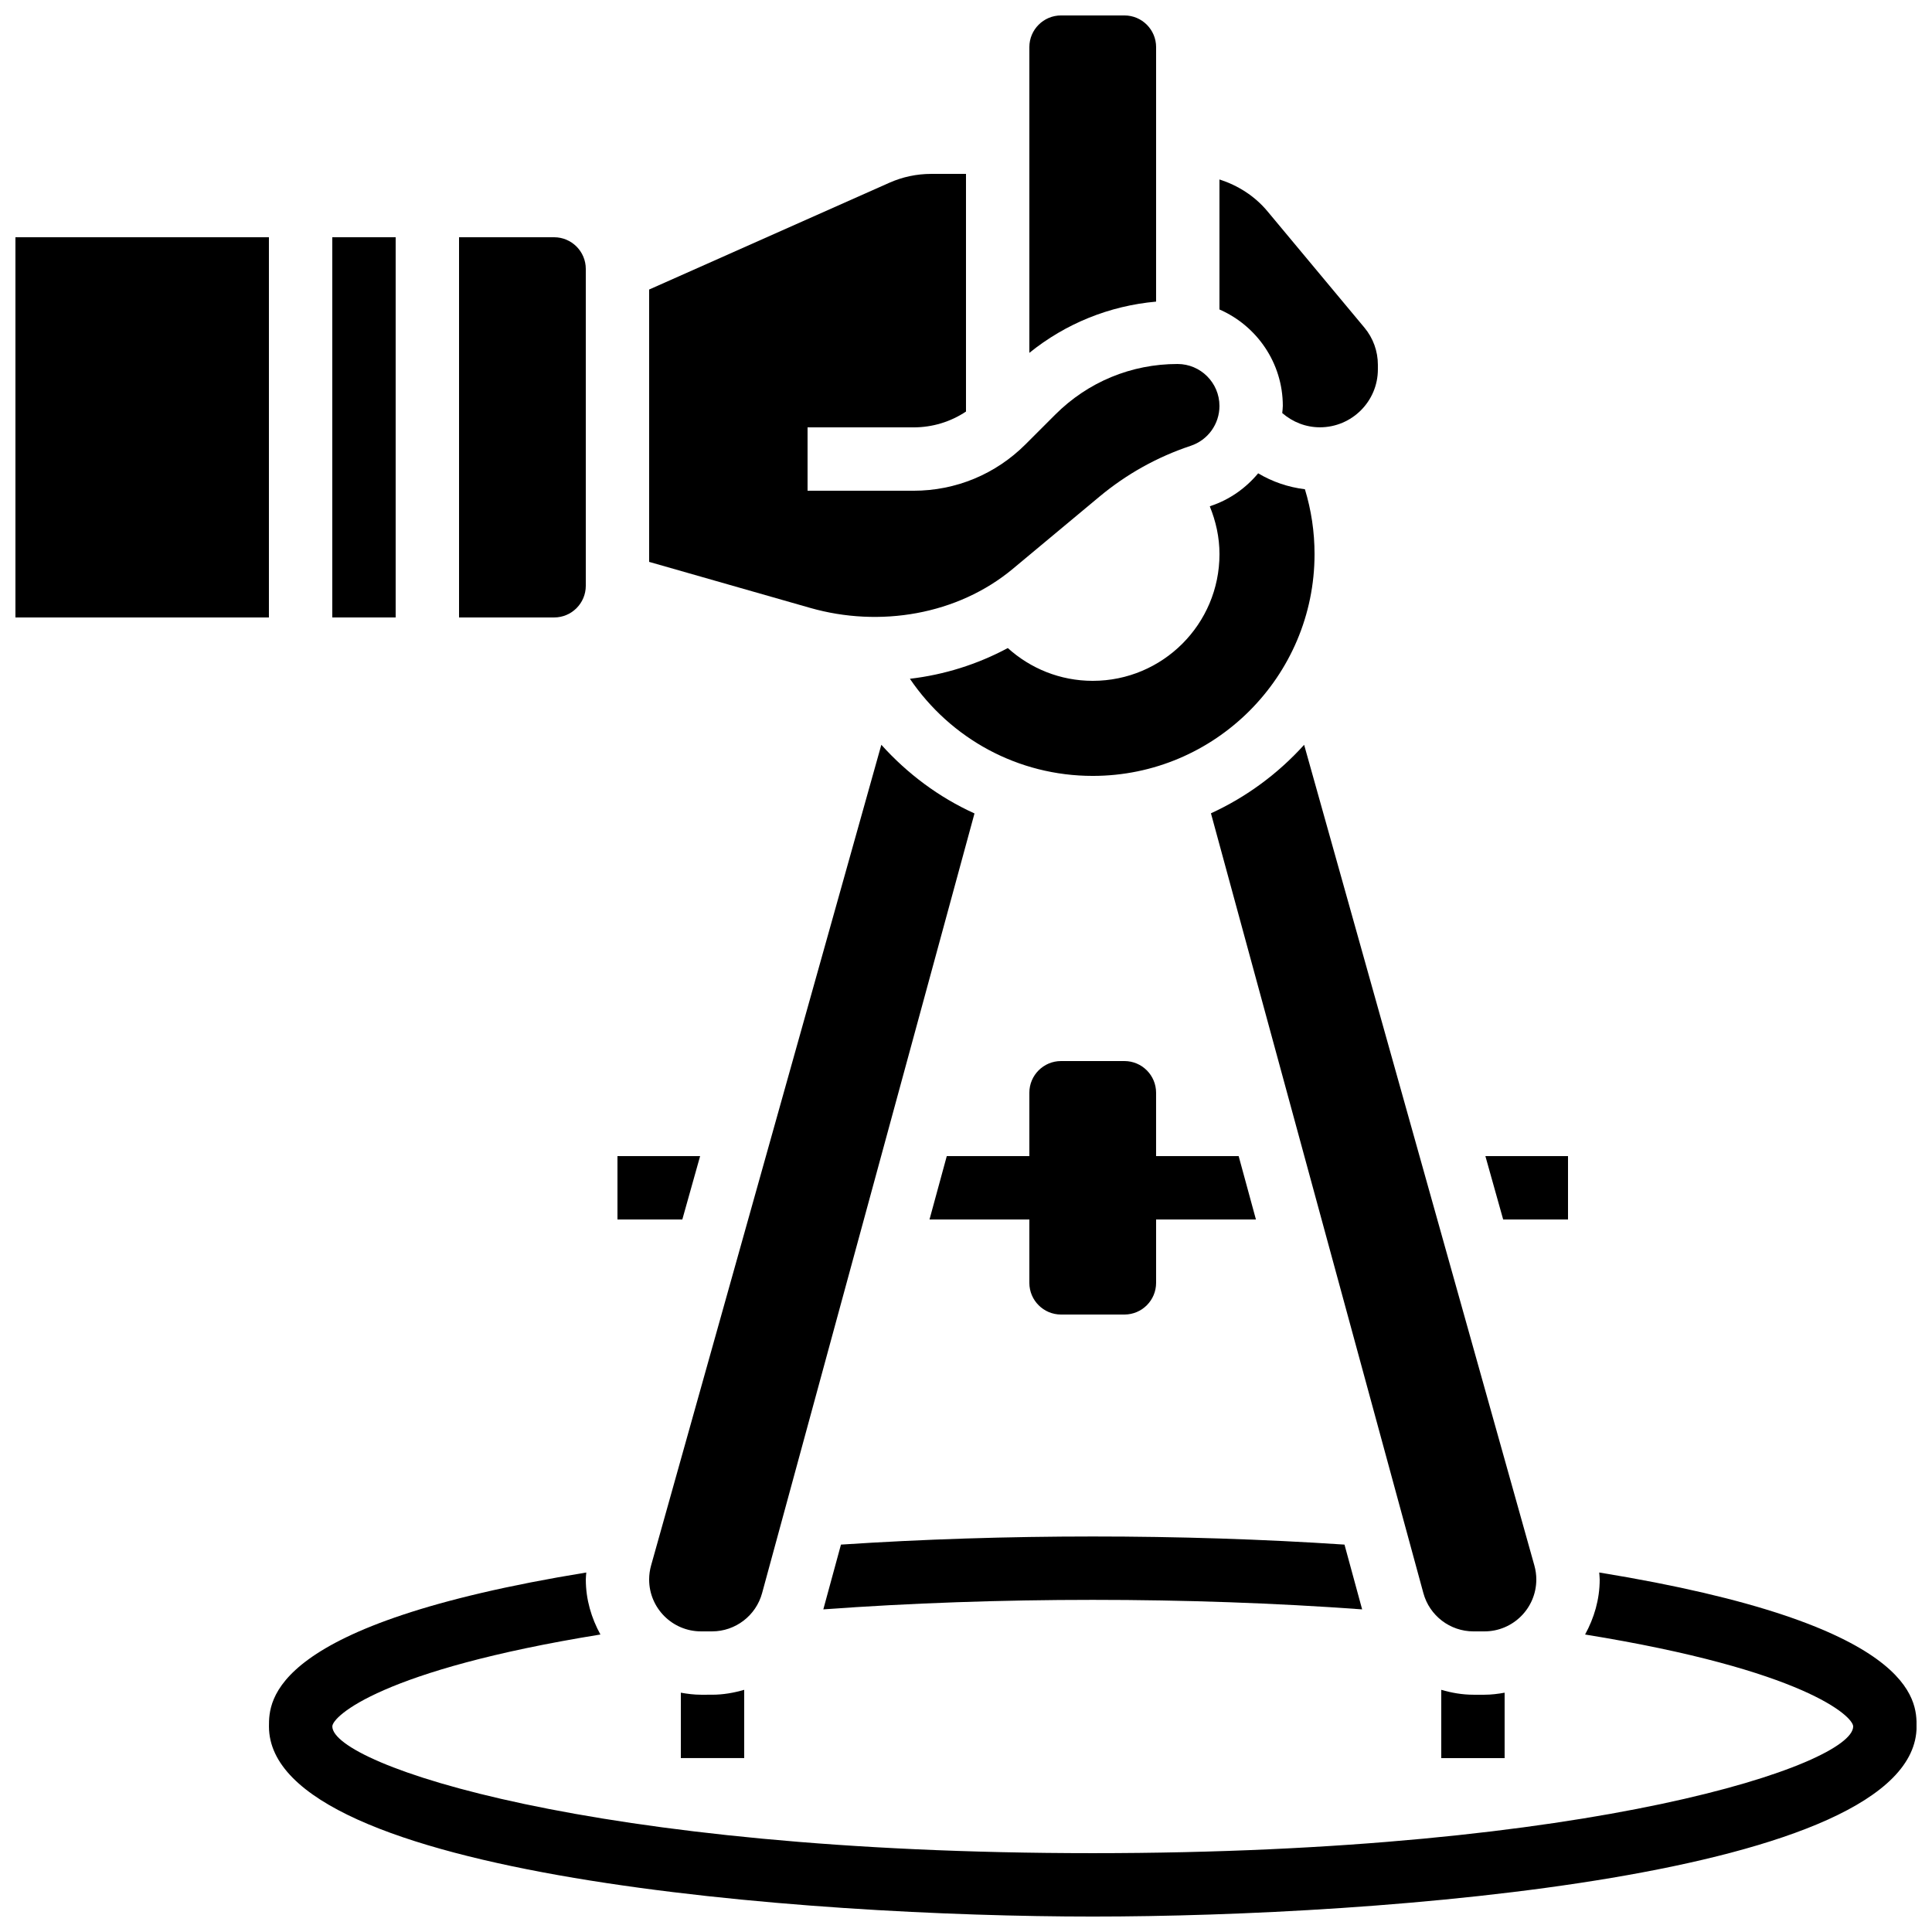
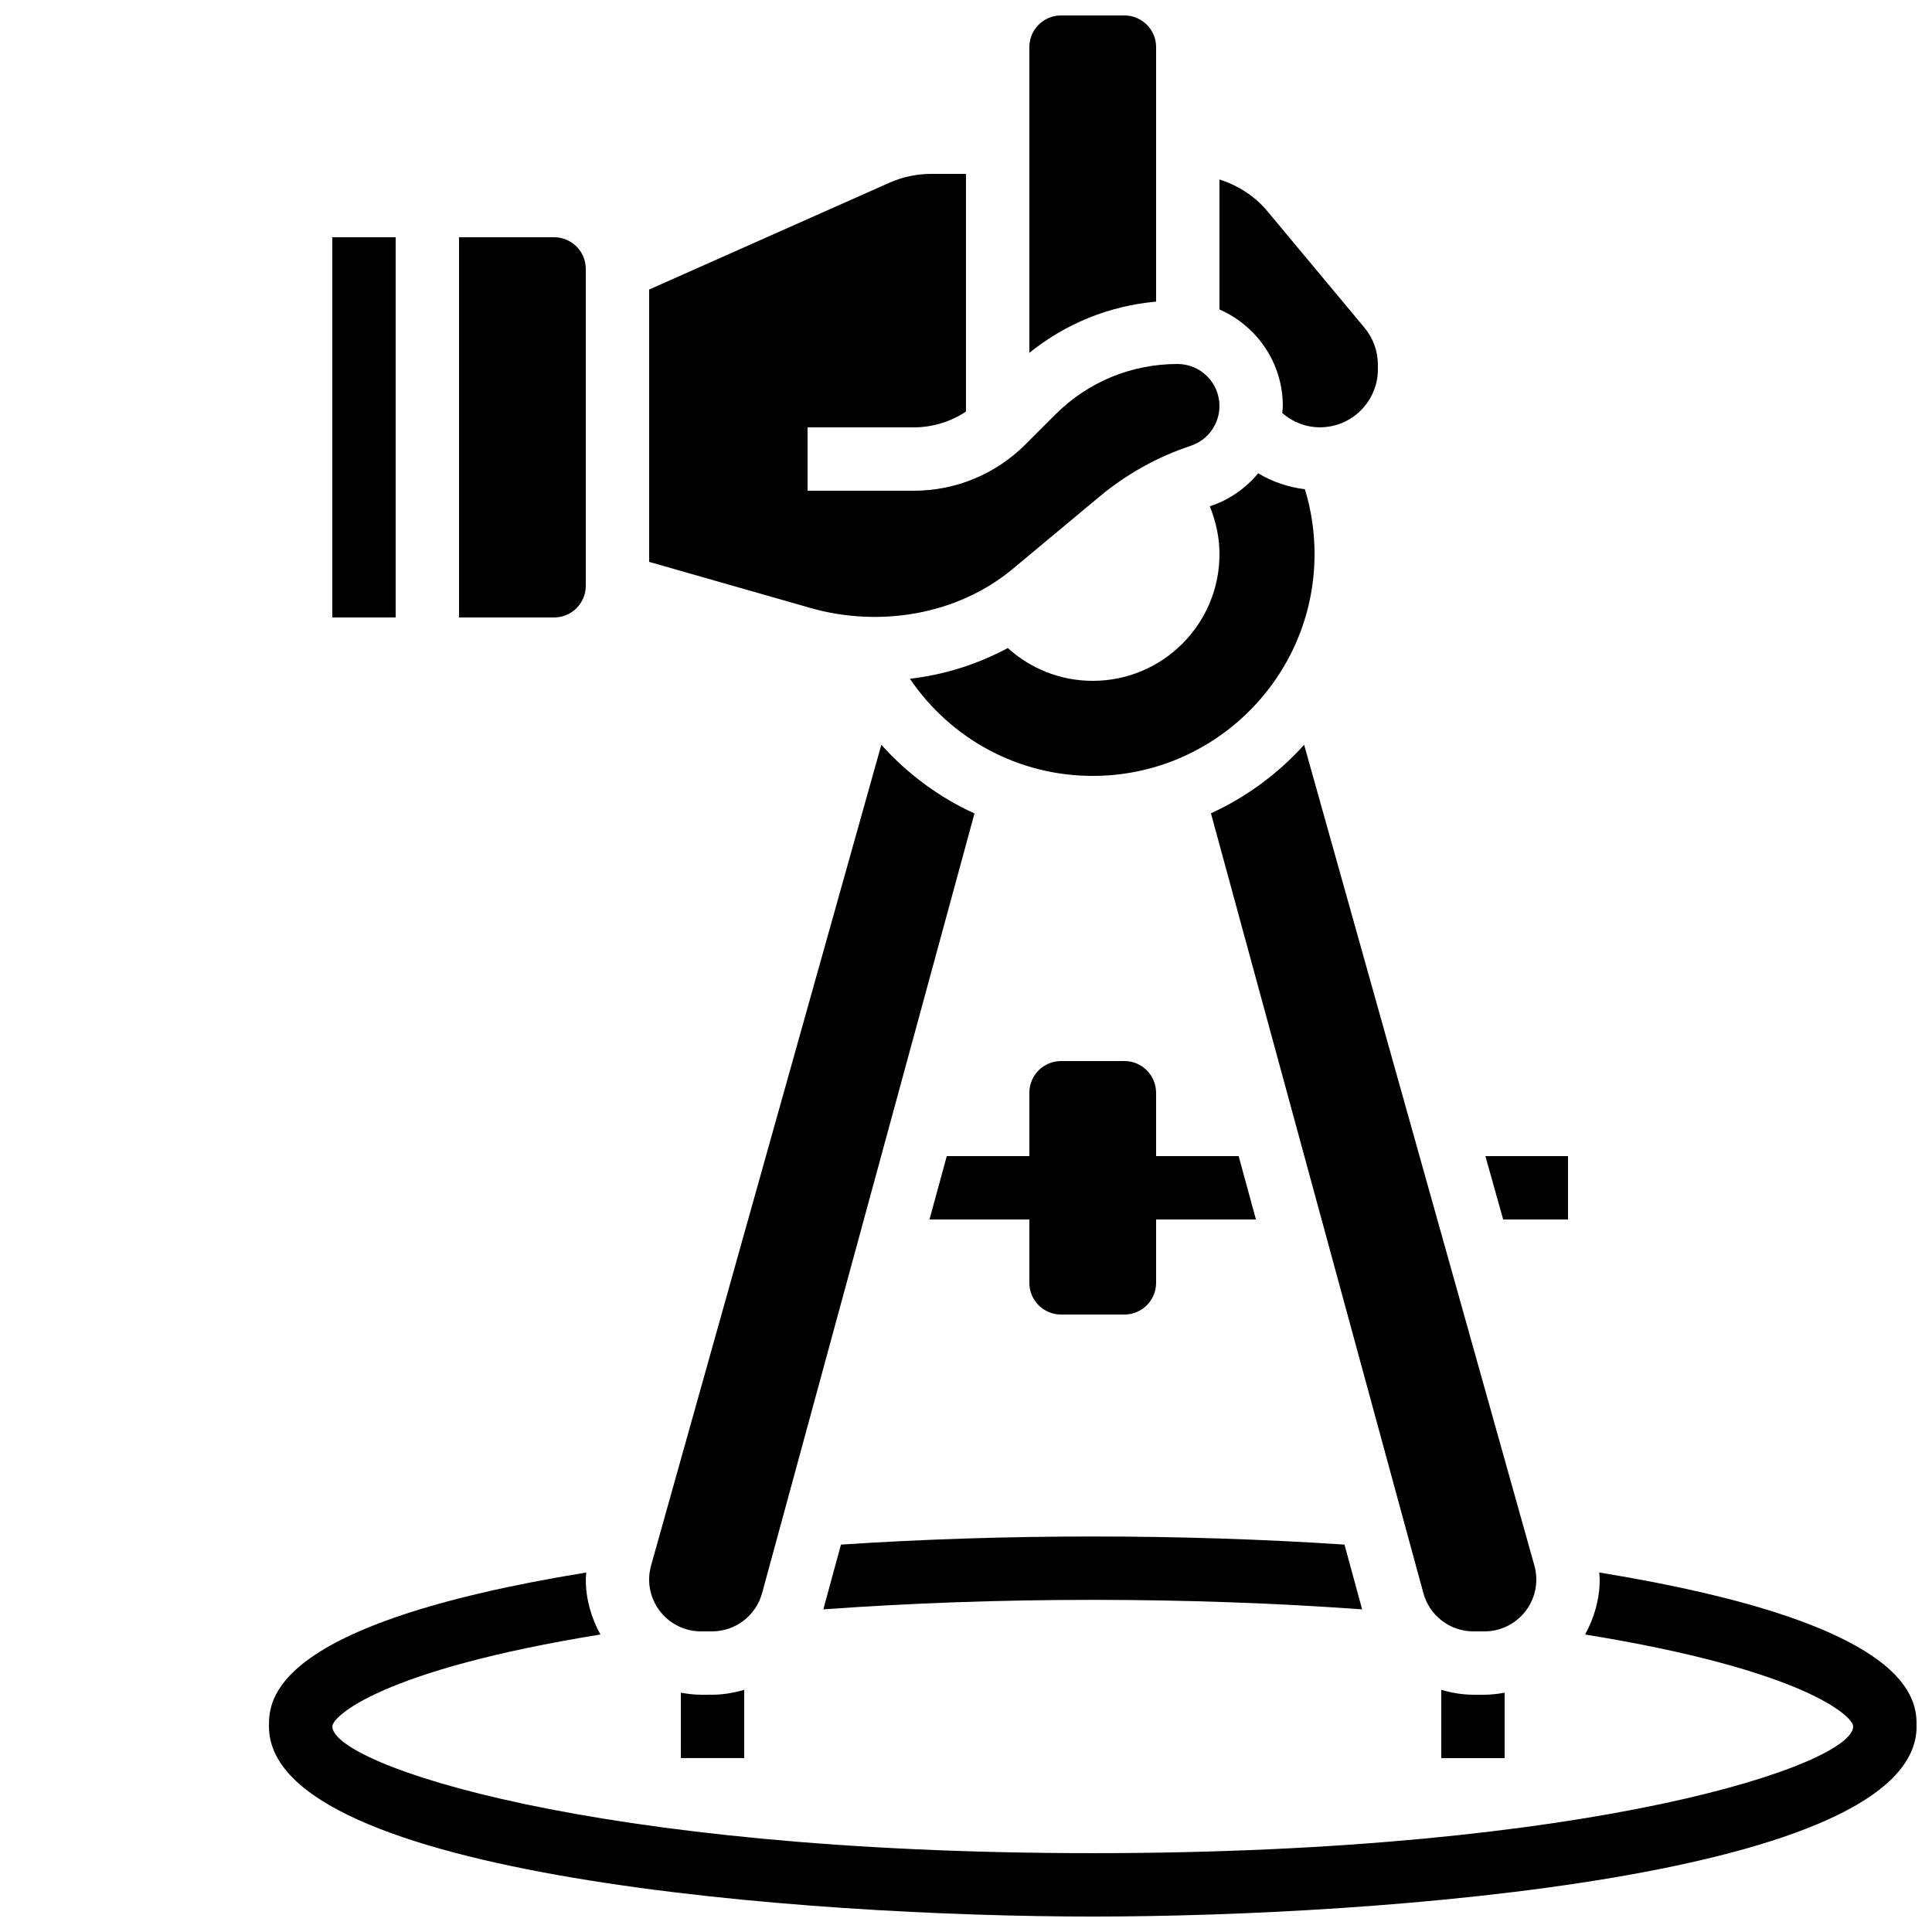
<svg xmlns="http://www.w3.org/2000/svg" width="800px" height="800px" version="1.1" viewBox="144 144 512 512">
  <defs>
    <clipPath id="c">
      <path d="m215 560h436.9v91.902h-436.9z" />
    </clipPath>
    <clipPath id="b">
      <path d="m416 148.09h35v89.906h-35z" />
    </clipPath>
    <clipPath id="a">
-       <path d="m148.09 206h67.906v102h-67.906z" />
-     </clipPath>
+       </clipPath>
  </defs>
  <path d="m329.78 593.12c-1.832 0-3.602-0.227-5.348-0.539l-0.004 17.332h16.793v-18.094c-2.727 0.797-5.574 1.301-8.52 1.301z" />
  <path d="m534.47 593.12c-2.949 0-5.793-0.504-8.523-1.301v18.094h16.793v-17.332c-1.746 0.312-3.516 0.539-5.348 0.539z" />
  <path d="m504.98 570.5-4.676-17.164c-43.234-2.871-90.207-2.863-133.44 0l-4.676 17.164c45.961-3.359 96.828-3.359 142.79 0z" />
  <g clip-path="url(#c)">
    <path d="m567.81 560.73c0.035 0.621 0.125 1.234 0.125 1.855 0 5.309-1.484 10.227-3.871 14.578 58.074 9.395 71.047 21.703 71.047 24.359 0 10.043-68.559 33.586-201.52 33.586-132.96 0-201.52-23.543-201.52-33.586 0-2.652 12.973-14.965 71.047-24.359-2.387-4.352-3.871-9.27-3.871-14.578 0-0.621 0.082-1.234 0.125-1.855-84.078 13.703-84.094 33.992-84.094 40.793 0 39.852 142.8 50.383 218.32 50.383 75.512 0 218.32-10.531 218.32-50.383 0-6.801-0.016-27.098-84.094-40.793z" />
  </g>
  <path d="m559.54 467.17v-16.793h-21.898l4.711 16.793z" />
-   <path d="m329.54 450.38h-21.906v16.793h17.188z" />
  <path d="m441.98 425.19h-16.793c-4.637 0-8.398 3.762-8.398 8.398v16.793h-21.883l-4.578 16.793h26.461v16.793c0 4.637 3.762 8.398 8.398 8.398h16.793c4.637 0 8.398-3.762 8.398-8.398v-16.793h26.457l-4.578-16.793h-21.883v-16.793c0-4.637-3.762-8.398-8.395-8.398z" />
  <g clip-path="url(#b)">
    <path d="m450.38 156.49c0-4.637-3.762-8.398-8.398-8.398h-16.793c-4.637 0-8.398 3.762-8.398 8.398v81.02c9.633-7.785 21.227-12.469 33.586-13.578z" />
  </g>
  <path d="m412.43 294.73 22.973-19.145c7.172-5.969 15.289-10.488 24.148-13.441 4.562-1.52 7.617-5.762 7.617-10.562 0-6.133-4.988-11.121-11.117-11.121-12.242 0-23.754 4.762-32.41 13.426l-7.867 7.867c-7.93 7.922-18.473 12.297-29.691 12.297l-28.07-0.008v-16.793l28.07 0.008c5.031 0 9.824-1.469 13.914-4.191v-62.984h-9.188c-3.871 0-7.625 0.797-11.145 2.359l-63.637 28.289v72.172l42.691 12.199c18.359 5.246 39.027 1.871 53.711-10.371z" />
  <path d="m483.96 251.58c0 0.637-0.109 1.25-0.152 1.883 2.789 2.41 6.266 3.777 9.984 3.777 8.473 0 15.359-6.887 15.359-15.348v-1.234c0-3.586-1.258-7.078-3.57-9.84l-25.719-30.859c-3.375-4.043-7.816-6.832-12.695-8.402v34.453c9.867 4.309 16.793 14.133 16.793 25.57z" />
  <g clip-path="url(#a)">
-     <path d="m148.09 206.87h67.176v100.76h-67.176z" />
-   </g>
+     </g>
  <path d="m433.59 324.43c-8.664 0-16.551-3.301-22.512-8.691-8.043 4.316-16.852 7.086-25.945 8.145 10.789 15.879 28.641 25.738 48.457 25.738 32.402 0 58.777-26.375 58.777-58.777 0-5.894-0.863-11.656-2.551-17.188-4.418-0.547-8.605-1.965-12.387-4.223-3.242 3.887-7.5 6.953-12.543 8.641-0.094 0.035-0.184 0.094-0.277 0.125 1.594 3.91 2.566 8.152 2.566 12.645 0 18.547-15.039 33.586-33.586 33.586z" />
  <path d="m402.25 359.57c-9.406-4.266-17.75-10.488-24.688-18.195l-61.02 217.5c-0.336 1.199-0.512 2.461-0.512 3.711 0 7.582 6.164 13.746 13.746 13.746h2.93c6.18 0 11.637-4.164 13.258-10.137z" />
  <path d="m551.14 562.59c0-1.25-0.176-2.512-0.52-3.738l-61.012-217.47c-6.879 7.617-15.258 13.828-24.695 18.152l56.301 206.67c1.621 5.965 7.07 10.129 13.258 10.129h2.93c7.574 0 13.738-6.164 13.738-13.746z" />
  <path d="m299.24 299.24v-83.969c0-4.637-3.762-8.398-8.398-8.398h-25.191v100.76h25.191c4.637 0 8.398-3.762 8.398-8.395z" />
  <path d="m232.06 206.87h16.793v100.76h-16.793z" />
</svg>